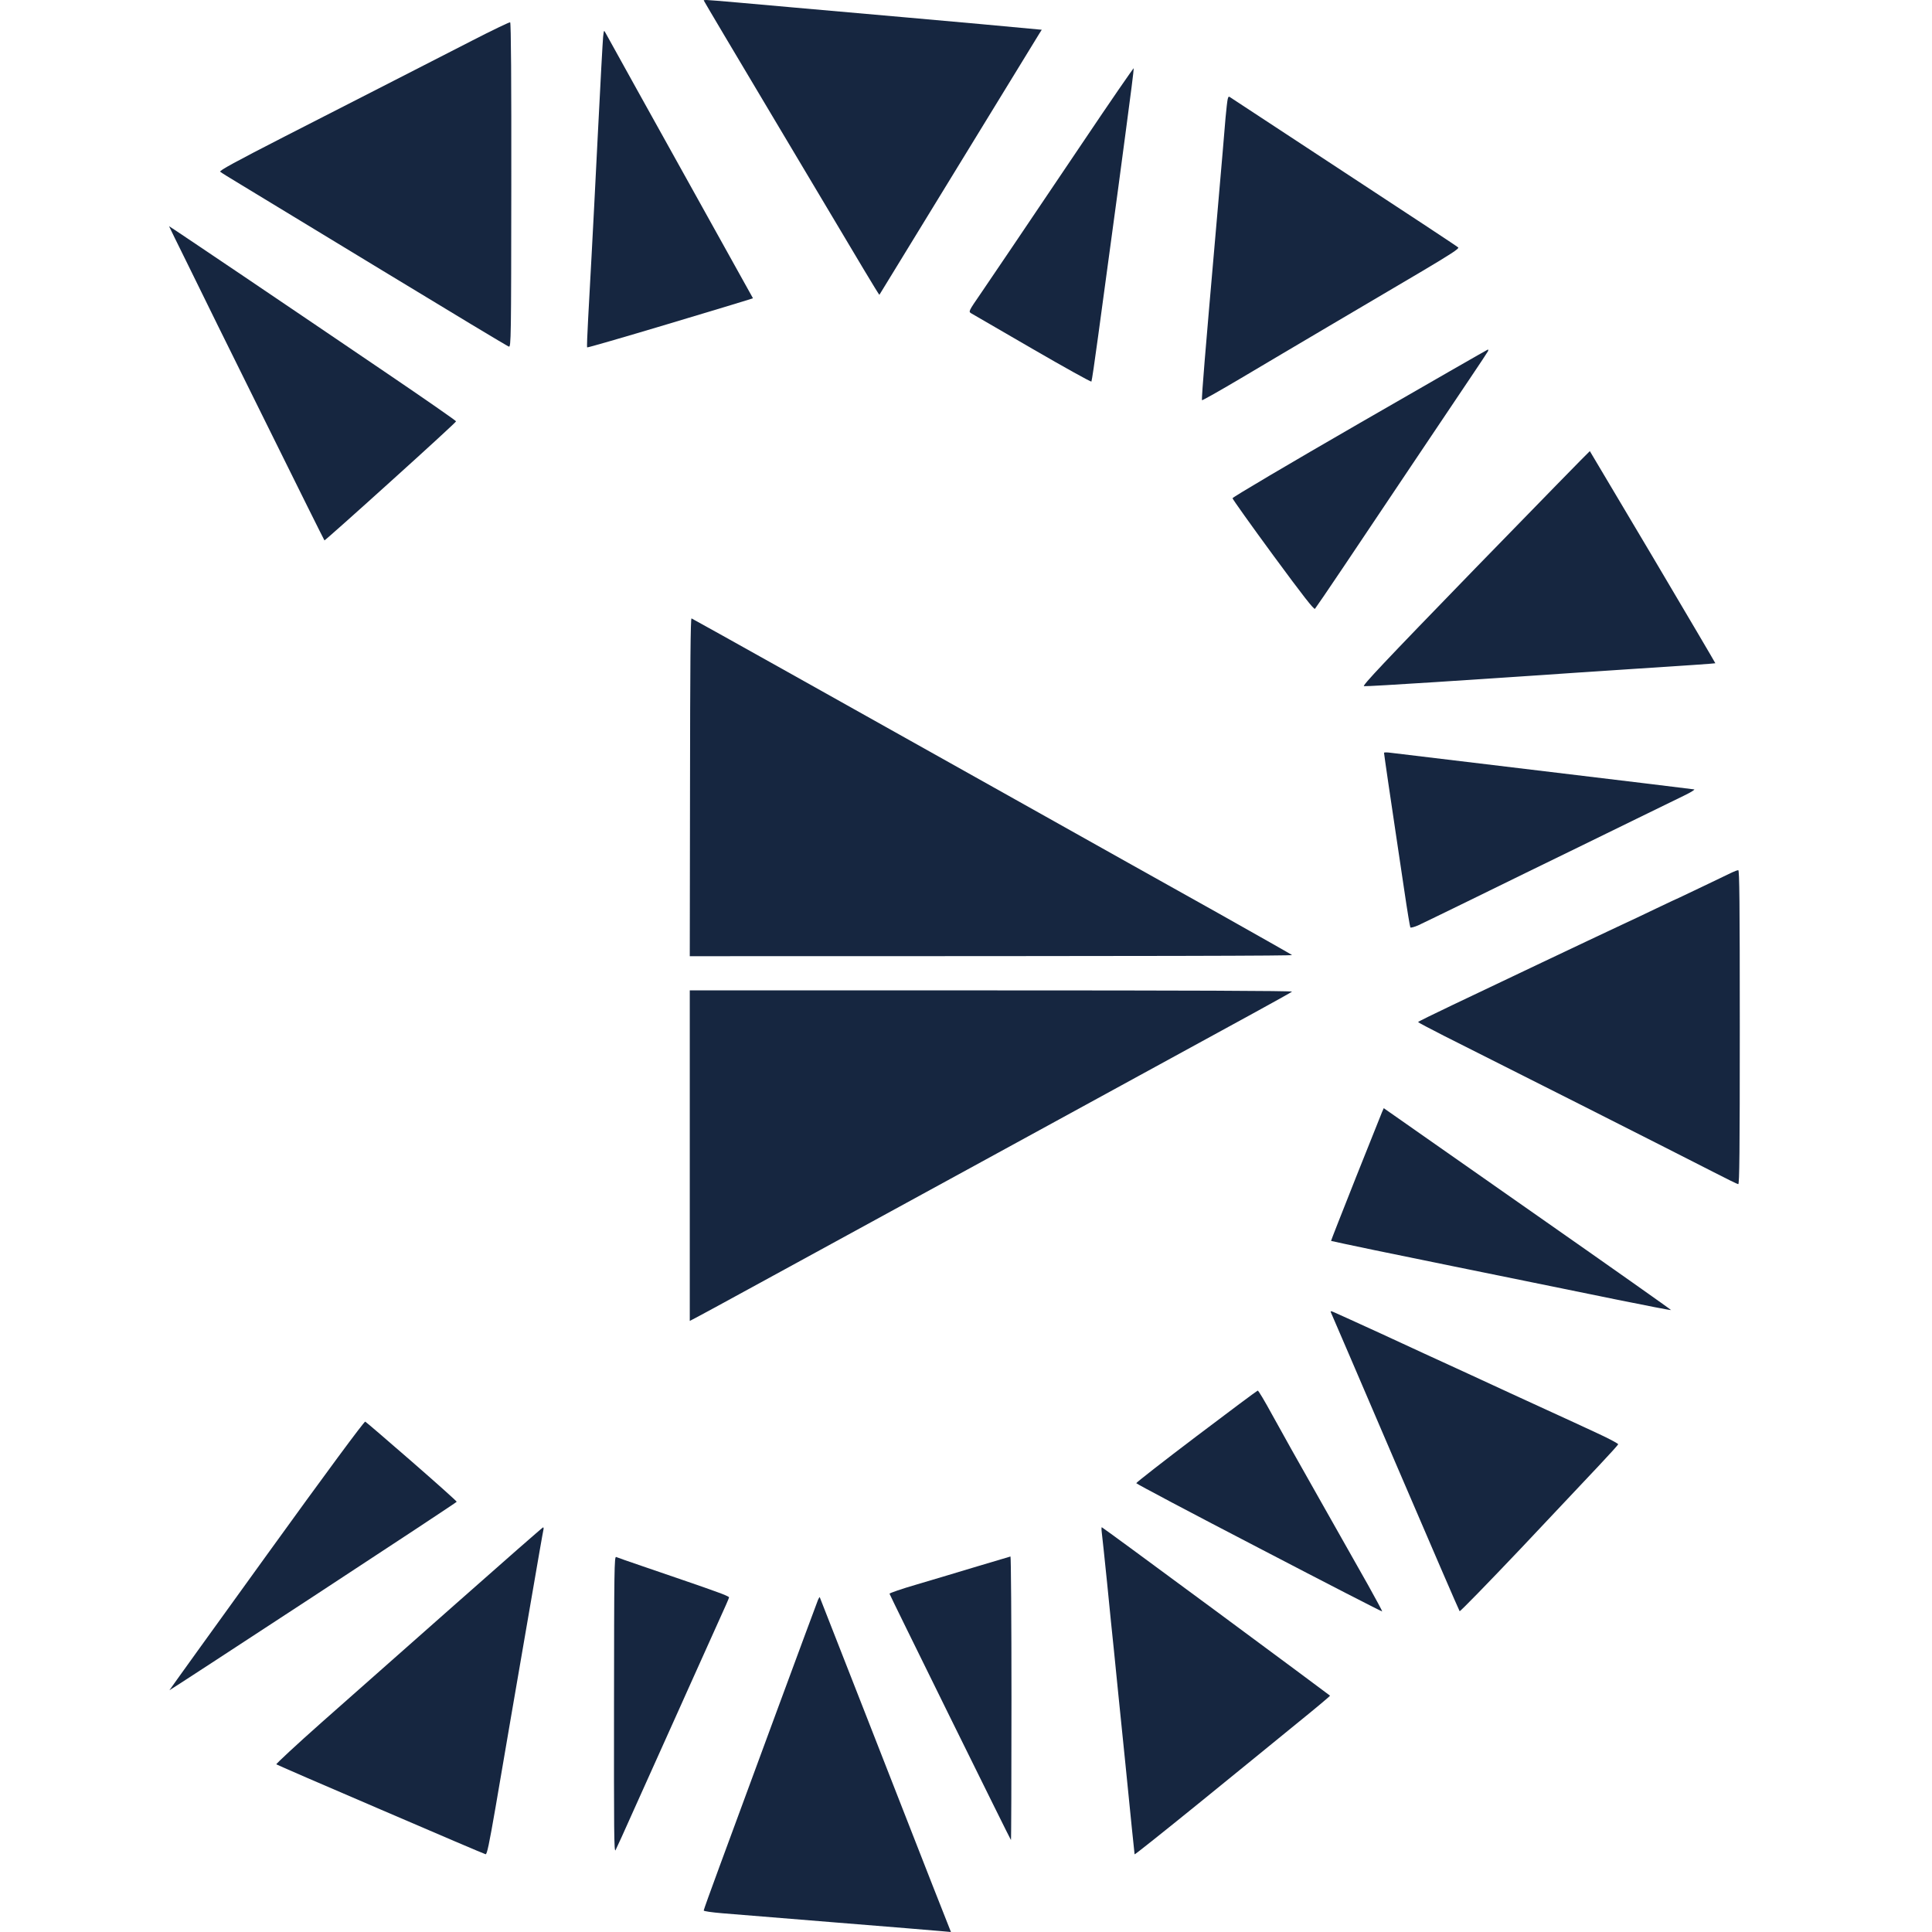
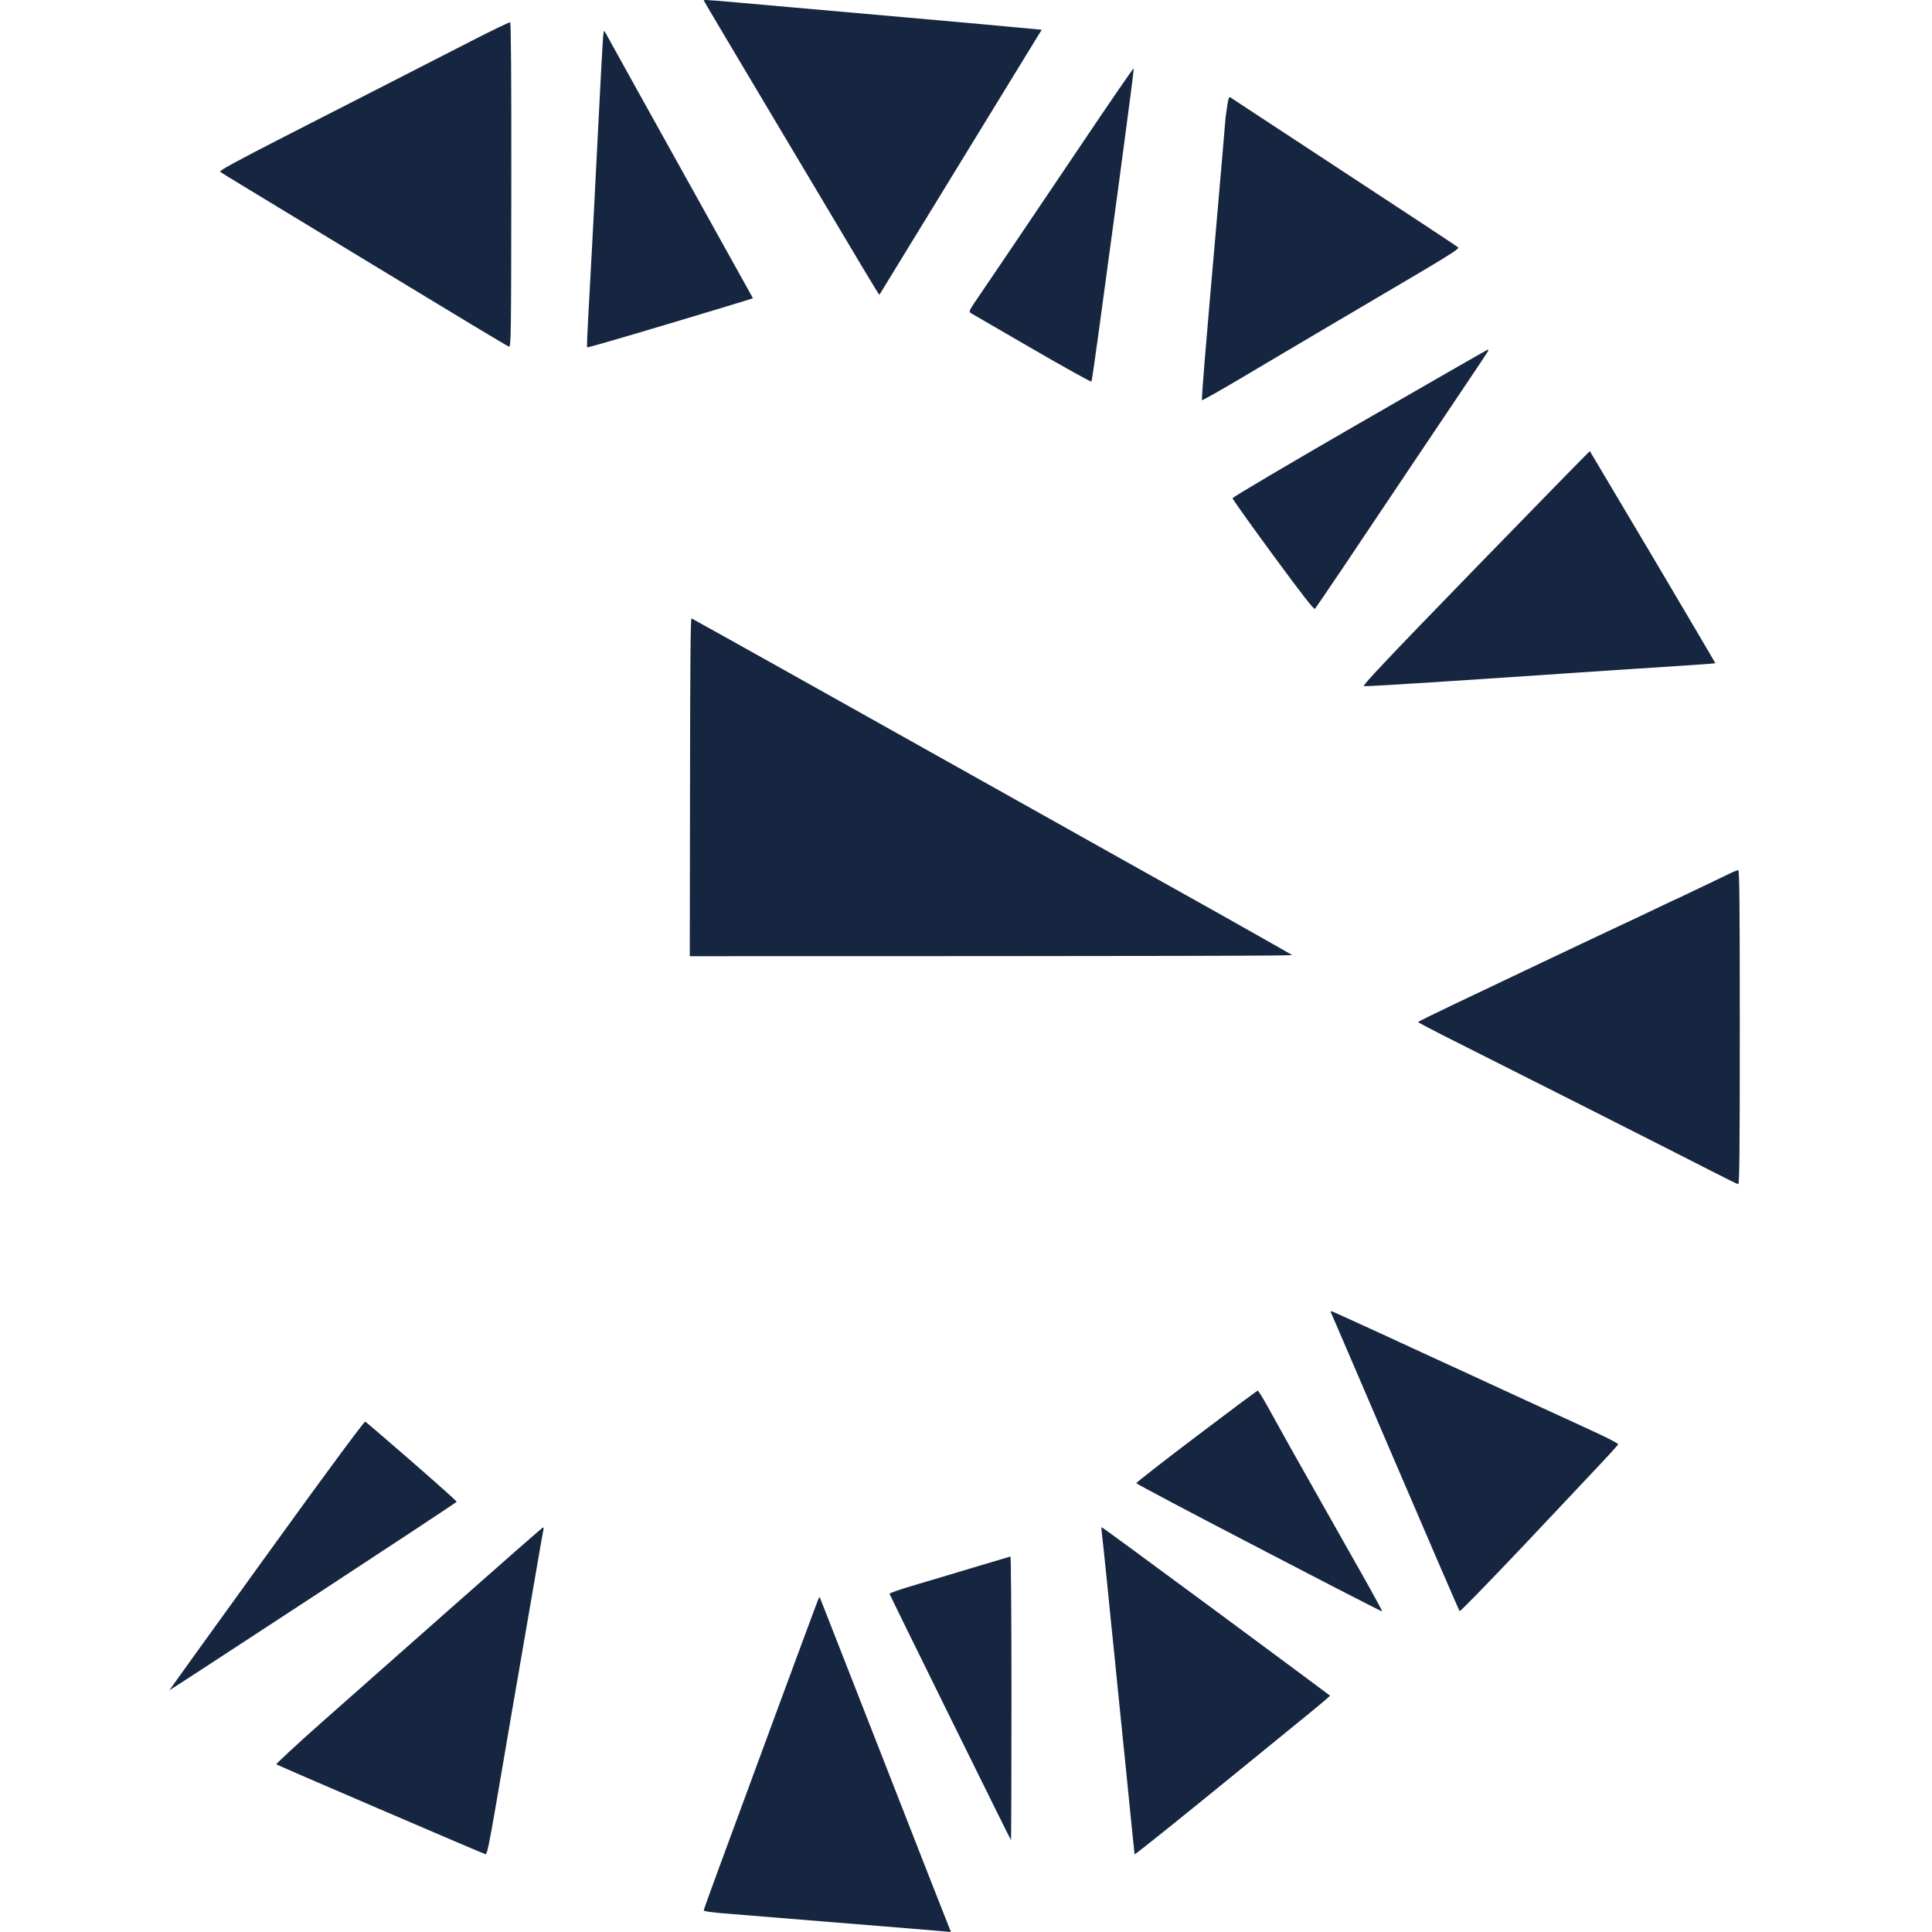
<svg xmlns="http://www.w3.org/2000/svg" width="80" height="80" viewBox="0 0 80 80" fill="none">
  <path d="M32.133 5.061C30.481 2.292 29.133 0.021 29.139 0.016C29.139 0.005 29.191 0 29.259 0C29.322 0 29.904 0.047 30.555 0.105C31.205 0.163 32.264 0.257 32.915 0.315C33.565 0.372 35.7 0.561 37.661 0.734C39.623 0.907 41.658 1.091 43.137 1.232L43.037 1.39C42.985 1.479 41.474 3.944 39.681 6.87C37.887 9.796 36.418 12.198 36.413 12.209C36.408 12.214 36.114 11.742 35.768 11.16C35.417 10.572 33.78 7.83 32.133 5.061Z" fill="#162640" />
-   <path d="M7.787 10.971C7.357 10.1 7 9.377 7 9.366C6.995 9.356 8.379 10.284 10.079 11.432C11.778 12.581 14.453 14.39 16.026 15.46C17.595 16.524 18.885 17.421 18.885 17.447C18.885 17.474 17.663 18.596 16.168 19.944C14.678 21.291 13.446 22.387 13.435 22.377C13.425 22.372 12.323 20.159 10.991 17.463C9.654 14.768 8.212 11.847 7.787 10.971Z" fill="#162640" />
  <path d="M70.536 36.694C71.087 36.426 71.627 36.169 71.727 36.122C71.826 36.075 71.942 36.033 71.978 36.033C72.026 36.028 72.041 37.36 72.041 42.53C72.041 47.696 72.026 49.033 71.978 49.033C71.942 49.033 71.486 48.808 70.966 48.54C70.447 48.273 67.956 47.009 65.433 45.734C62.91 44.465 60.366 43.181 59.784 42.887C59.197 42.588 58.719 42.336 58.719 42.321C58.719 42.305 59.349 41.995 60.12 41.628C60.896 41.261 62.575 40.464 63.859 39.85C65.144 39.242 66.534 38.581 66.954 38.387C67.374 38.193 68.118 37.842 68.606 37.606C69.099 37.37 69.503 37.181 69.513 37.181C69.519 37.181 69.98 36.961 70.536 36.694Z" fill="#162640" />
  <path d="M7.016 69.989C7.011 69.984 8.815 67.477 11.028 64.414C13.498 60.99 15.082 58.85 15.124 58.866C15.156 58.882 16.026 59.626 17.049 60.518C18.072 61.409 18.911 62.159 18.911 62.185C18.906 62.206 16.236 63.968 12.969 66.108C9.701 68.248 7.026 69.994 7.016 69.989Z" fill="#162640" />
  <path d="M32.128 70.954C33.062 68.431 33.843 66.307 33.875 66.239C33.906 66.171 33.938 66.124 33.943 66.134C33.948 66.145 34.808 68.337 35.852 71.006C36.896 73.675 37.834 76.067 37.934 76.329C38.034 76.591 38.349 77.394 38.632 78.112C38.915 78.836 39.198 79.554 39.377 80L38.962 79.963C38.737 79.942 36.785 79.78 34.619 79.607C32.453 79.434 30.34 79.261 29.91 79.224C29.474 79.187 29.139 79.14 29.139 79.109C29.139 79.082 29.432 78.264 29.789 77.299C30.145 76.334 31.2 73.476 32.128 70.954Z" fill="#162640" />
  <path d="M16.289 3.351C17.227 2.869 18.686 2.124 19.535 1.689C20.38 1.253 21.098 0.912 21.124 0.923C21.161 0.939 21.177 3.393 21.172 7.662C21.166 14.018 21.161 14.369 21.072 14.353C21.025 14.343 18.68 12.932 15.869 11.223C13.058 9.513 10.399 7.903 9.969 7.641C9.533 7.379 9.15 7.143 9.119 7.111C9.066 7.069 9.738 6.702 11.815 5.638C13.336 4.861 15.35 3.828 16.289 3.351Z" fill="#162640" />
  <path d="M24.759 5.48C24.859 3.461 24.958 1.678 24.974 1.521L24.975 1.515C25.006 1.243 25.006 1.239 25.074 1.363C25.11 1.437 26.5 3.938 31.179 12.35L31.037 12.397C30.959 12.424 29.422 12.89 27.617 13.43C25.813 13.97 24.329 14.4 24.313 14.385C24.297 14.374 24.319 13.829 24.355 13.173C24.392 12.518 24.455 11.348 24.497 10.567C24.539 9.791 24.659 7.499 24.759 5.48Z" fill="#162640" />
  <path d="M41.899 10.252C42.329 9.618 43.635 7.677 44.805 5.942C45.974 4.201 46.94 2.8 46.945 2.827C46.955 2.853 46.808 4.012 46.62 5.407C46.436 6.802 46.158 8.878 46.001 10.016C45.849 11.154 45.607 12.916 45.471 13.923C45.335 14.935 45.209 15.78 45.193 15.801C45.177 15.822 44.076 15.213 42.749 14.443C41.422 13.677 40.284 13.016 40.216 12.974C40.1 12.901 40.1 12.895 40.609 12.156C40.887 11.742 41.469 10.887 41.899 10.252Z" fill="#162640" />
-   <path d="M50.747 4.877C50.779 4.515 50.821 4.164 50.837 4.101C50.868 3.986 50.878 3.98 50.978 4.054C51.041 4.096 53.165 5.491 55.704 7.158C58.242 8.821 60.351 10.21 60.382 10.247C60.435 10.289 60.067 10.53 58.809 11.275C57.912 11.805 56.218 12.806 55.048 13.493C53.879 14.185 52.221 15.161 51.361 15.675C50.501 16.183 49.788 16.587 49.772 16.572C49.756 16.556 49.809 15.827 49.882 14.946C49.955 14.065 50.039 13.089 50.066 12.77C50.092 12.455 50.244 10.693 50.406 8.863C50.564 7.032 50.721 5.239 50.747 4.877Z" fill="#162640" />
+   <path d="M50.747 4.877C50.868 3.986 50.878 3.98 50.978 4.054C51.041 4.096 53.165 5.491 55.704 7.158C58.242 8.821 60.351 10.21 60.382 10.247C60.435 10.289 60.067 10.53 58.809 11.275C57.912 11.805 56.218 12.806 55.048 13.493C53.879 14.185 52.221 15.161 51.361 15.675C50.501 16.183 49.788 16.587 49.772 16.572C49.756 16.556 49.809 15.827 49.882 14.946C49.955 14.065 50.039 13.089 50.066 12.77C50.092 12.455 50.244 10.693 50.406 8.863C50.564 7.032 50.721 5.239 50.747 4.877Z" fill="#162640" />
  <path d="M51.036 20.631C51.036 20.589 53.407 19.189 56.307 17.516C59.207 15.843 61.594 14.474 61.609 14.474C61.63 14.474 61.63 14.505 61.615 14.542C61.599 14.574 61.253 15.103 60.844 15.706C60.435 16.315 59.349 17.93 58.431 19.299L55.636 23.468C55.017 24.391 54.482 25.172 54.45 25.209C54.408 25.251 53.968 24.69 52.714 22.985C51.791 21.727 51.036 20.667 51.036 20.631Z" fill="#162640" />
  <path d="M56.48 28.413C56.391 28.402 57.288 27.448 61.09 23.531C63.692 20.856 65.821 18.674 65.832 18.68C65.837 18.69 67.012 20.667 68.444 23.074C69.87 25.482 71.034 27.459 71.029 27.464C71.024 27.474 69.592 27.574 67.846 27.684C66.099 27.799 64.132 27.93 63.466 27.978C62.8 28.02 60.985 28.14 59.428 28.245C57.87 28.345 56.543 28.424 56.48 28.413Z" fill="#162640" />
  <path d="M28.562 39.594L28.572 32.587C28.577 27.537 28.593 25.586 28.635 25.607C28.666 25.618 30.46 26.619 32.626 27.831L33.303 28.21C35.587 29.491 39.303 31.574 42.015 33.091C45.015 34.774 48.812 36.903 50.459 37.821C52.1 38.744 53.469 39.52 53.501 39.546C53.532 39.578 48.969 39.594 28.562 39.594Z" fill="#162640" />
-   <path d="M57.487 32.425C57.387 31.753 57.309 31.187 57.309 31.171C57.314 31.15 57.44 31.15 57.587 31.171C57.733 31.187 60.602 31.533 63.964 31.937C67.326 32.341 70.111 32.676 70.153 32.687C70.195 32.697 70.006 32.813 69.734 32.944C69.461 33.075 68.575 33.51 67.767 33.904C66.959 34.302 65.769 34.884 65.118 35.199C64.468 35.519 63.608 35.938 63.204 36.132C62.8 36.327 61.693 36.872 60.739 37.339C59.784 37.805 58.877 38.246 58.719 38.319C58.562 38.387 58.415 38.424 58.4 38.403C58.384 38.382 58.268 37.69 58.148 36.867C58.027 36.043 57.87 34.984 57.796 34.507C57.728 34.029 57.587 33.091 57.487 32.425Z" fill="#162640" />
-   <path d="M28.562 54.697V47.853V41.01H41.055C48.954 41.01 53.532 41.025 53.501 41.062C53.469 41.088 52.74 41.497 51.875 41.969C51.01 42.441 48.885 43.605 47.155 44.549C45.533 45.439 42.437 47.129 40.047 48.435L39.576 48.692C37.137 50.024 33.738 51.881 32.023 52.819C30.308 53.758 28.824 54.566 28.562 54.697Z" fill="#162640" />
-   <path d="M56.136 48.778C56.699 47.37 57.188 46.148 57.225 46.054L57.298 45.887L57.733 46.191C57.975 46.359 60.655 48.236 63.686 50.36C66.723 52.484 69.204 54.235 69.194 54.246C69.188 54.262 68.144 54.057 66.875 53.8C65.606 53.538 63.928 53.197 63.151 53.04C62.375 52.882 61.053 52.61 60.214 52.442C59.375 52.269 57.891 51.965 56.91 51.765C55.929 51.561 55.121 51.388 55.116 51.383C55.111 51.372 55.567 50.213 56.129 48.797L56.136 48.778Z" fill="#162640" />
  <path d="M57.77 60.539C56.323 57.167 55.127 54.372 55.106 54.335C55.085 54.282 55.116 54.282 55.258 54.346C55.358 54.387 56.218 54.781 57.172 55.216C58.122 55.657 59.763 56.412 60.817 56.894C61.866 57.382 63.309 58.043 64.017 58.368C64.72 58.688 65.685 59.133 66.157 59.354C66.634 59.574 67.012 59.778 67.006 59.805C66.996 59.836 66.644 60.224 66.225 60.67C65.8 61.121 64.337 62.673 62.968 64.126C61.594 65.573 60.456 66.743 60.44 66.716C60.419 66.695 59.218 63.916 57.77 60.539Z" fill="#162640" />
  <path d="M47.05 61.415C47.05 61.388 48.167 60.513 49.541 59.474C50.91 58.436 52.053 57.586 52.08 57.581C52.111 57.581 52.373 58.022 52.667 58.562C52.961 59.102 53.842 60.675 54.629 62.06C55.41 63.444 56.323 65.059 56.653 65.641C56.978 66.224 57.24 66.711 57.235 66.727C57.23 66.743 54.933 65.563 52.137 64.105C49.337 62.652 47.05 61.441 47.05 61.415Z" fill="#162640" />
  <path d="M13.331 71.31C14.395 70.366 16.881 68.169 18.859 66.423C20.831 64.677 22.467 63.245 22.488 63.245C22.509 63.245 22.514 63.282 22.504 63.334C22.488 63.386 22.242 64.808 21.953 66.491C21.665 68.18 21.297 70.314 21.135 71.237L21.122 71.314C20.962 72.248 20.695 73.82 20.516 74.856C20.254 76.366 20.165 76.796 20.107 76.78C20.07 76.775 18.114 75.941 15.764 74.929C13.409 73.922 11.469 73.078 11.442 73.057C11.421 73.041 12.271 72.249 13.331 71.31Z" fill="#162640" />
  <path d="M45.843 65.547C45.739 64.524 45.639 63.586 45.623 63.465C45.607 63.344 45.607 63.24 45.623 63.24C45.644 63.24 47.773 64.808 50.359 66.716C52.945 68.625 55.064 70.204 55.074 70.214C55.08 70.23 54.461 70.749 53.695 71.368C52.934 71.992 51.114 73.471 49.651 74.661C48.188 75.847 46.992 76.801 46.981 76.785C46.976 76.764 46.803 75.091 46.604 73.072C46.399 71.053 46.184 68.956 46.132 68.405C46.074 67.86 45.943 66.575 45.843 65.547Z" fill="#162640" />
-   <path d="M25.488 76.612C25.425 76.728 25.42 75.81 25.425 70.592C25.43 64.981 25.436 64.441 25.514 64.472C25.556 64.493 26.044 64.661 26.595 64.85C27.14 65.038 27.969 65.322 28.43 65.479C28.892 65.636 29.474 65.841 29.726 65.935C29.983 66.024 30.188 66.119 30.188 66.14C30.188 66.161 30.13 66.302 30.062 66.454C29.993 66.606 29.259 68.237 28.43 70.083L28.191 70.617C27.42 72.334 26.58 74.206 26.238 74.96C25.866 75.799 25.525 76.544 25.488 76.612Z" fill="#162640" />
  <path d="M37.976 65.605C38.611 65.416 39.728 65.085 40.467 64.86C41.202 64.64 41.821 64.456 41.842 64.451C41.862 64.451 41.883 67.099 41.883 70.335C41.883 73.571 41.873 76.209 41.862 76.193C41.847 76.182 40.714 73.891 39.34 71.106C37.971 68.326 36.838 66.024 36.833 65.993C36.828 65.967 37.342 65.788 37.976 65.605Z" fill="#162640" />
</svg>